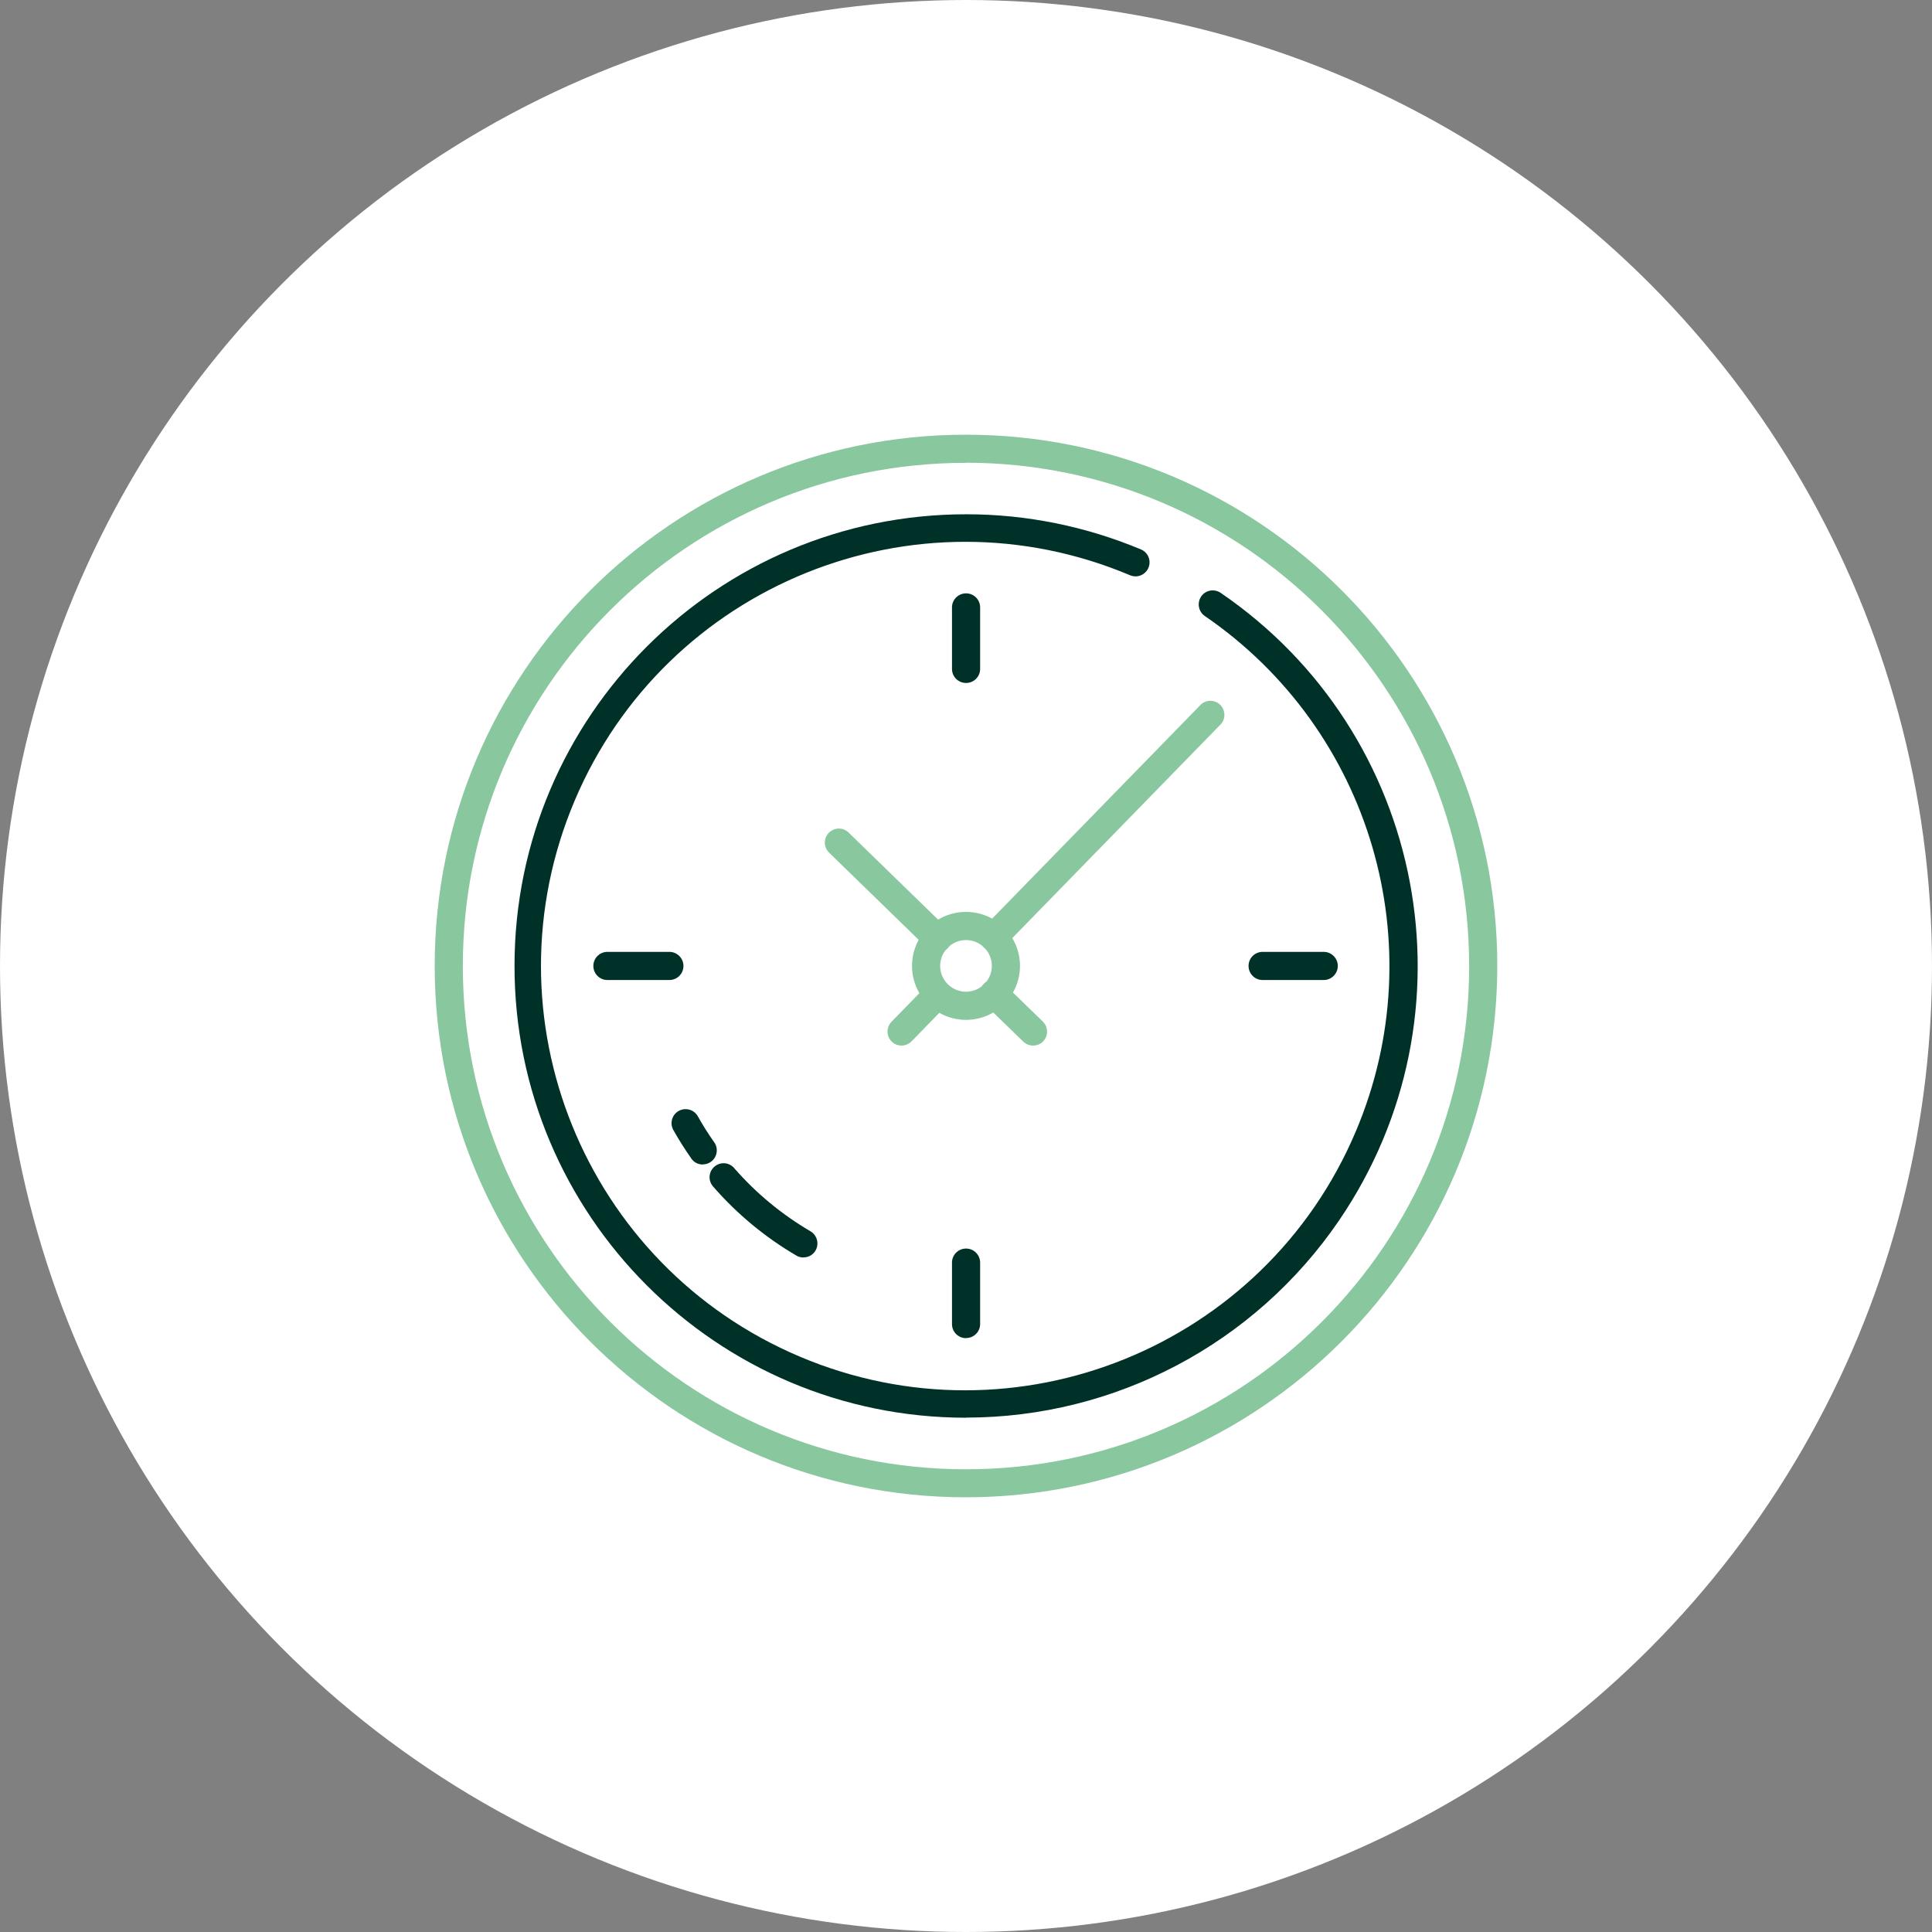
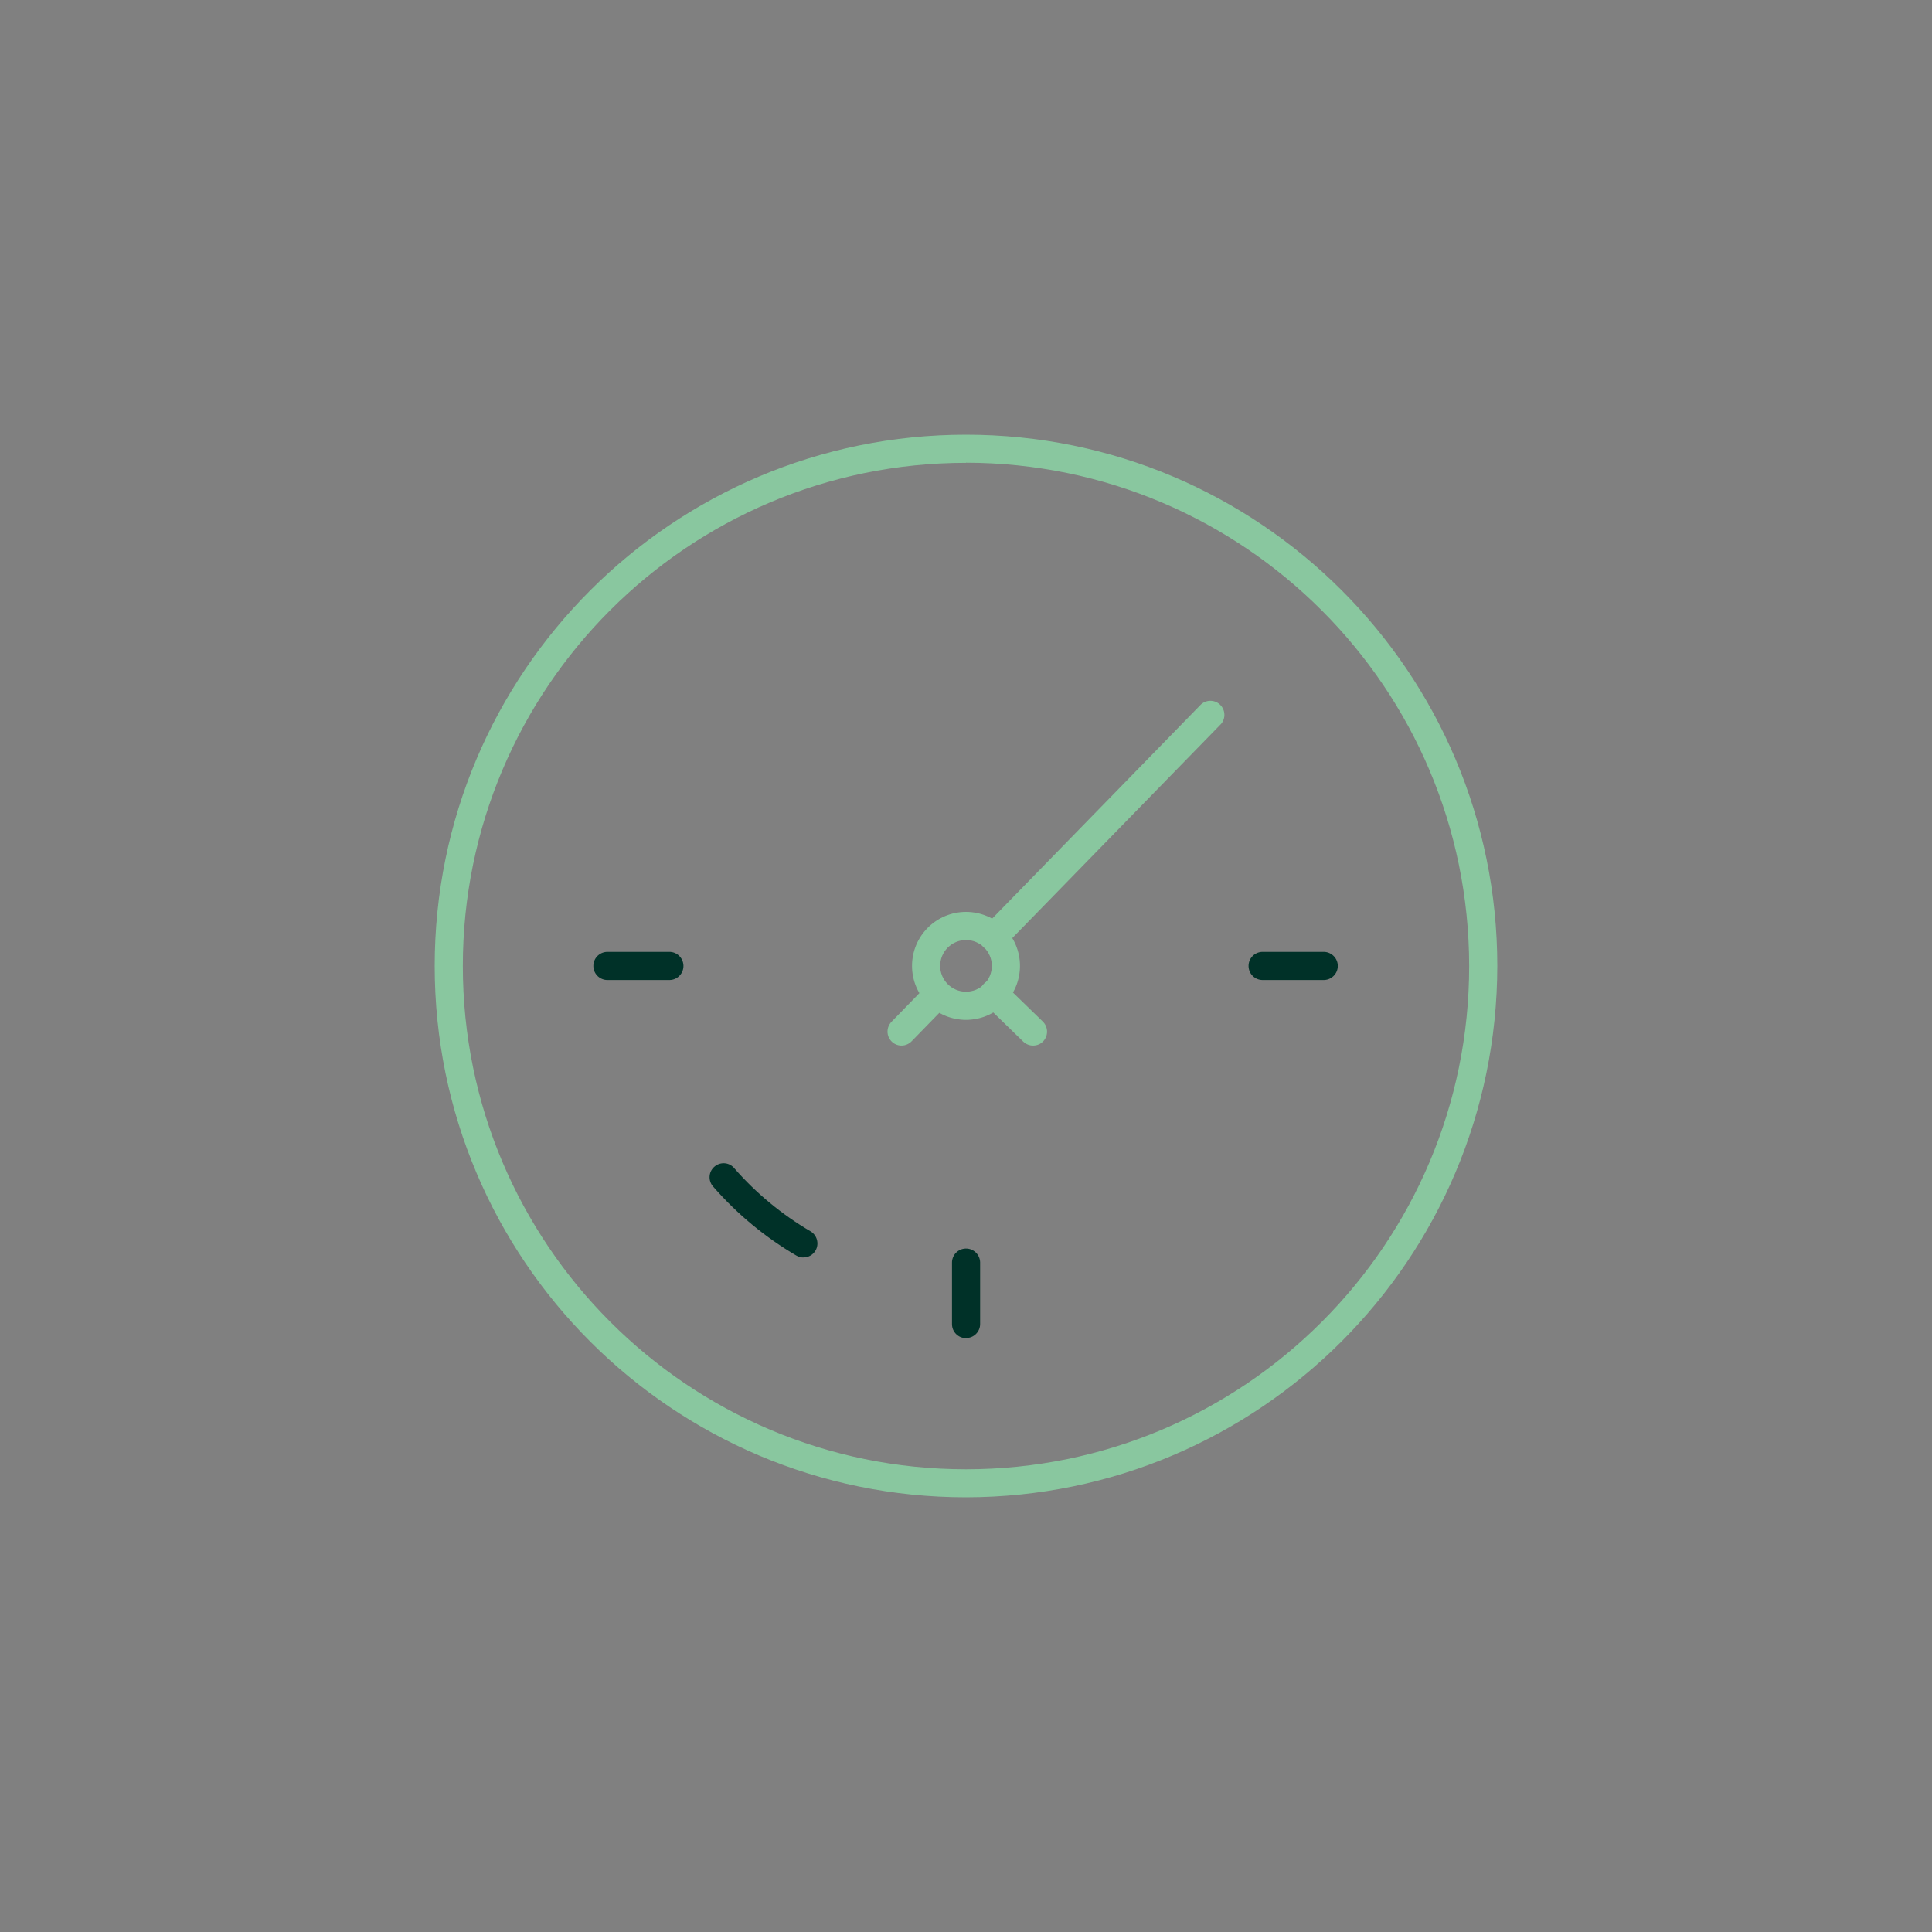
<svg xmlns="http://www.w3.org/2000/svg" id="Layer_1" viewBox="0 0 160 160">
  <rect x="0" y="0" width="160" height="160" fill="#808080" stroke="none" />
  <defs>
    <style>.cls-1{fill:none;}.cls-2{clip-path:url(#clippath);}.cls-3{fill:#003128;}.cls-4{fill:#fff;}.cls-5{fill:#89c79f;}</style>
    <clipPath id="clippath">
      <rect class="cls-1" x="36" y="36" width="88" height="88" />
    </clipPath>
  </defs>
-   <circle class="cls-4" cx="80" cy="80" r="80" />
  <g class="cls-2">
    <path class="cls-5" d="M80,77.85c-1.18,0-2.14,.96-2.14,2.14s.96,2.14,2.14,2.14,2.14-.96,2.14-2.14c0-1.18-.96-2.14-2.14-2.14h0Zm0,6.61c-2.47,0-4.47-2-4.47-4.47s2-4.47,4.47-4.47,4.47,2,4.47,4.47c0,2.47-2,4.47-4.47,4.47" />
-     <path class="cls-3" d="M80,56.56c-.64,0-1.16-.52-1.16-1.16h0v-5.06c-.02-.64,.48-1.18,1.13-1.2,.64-.02,1.18,.48,1.2,1.13,0,.02,0,.05,0,.07v5.06c0,.64-.52,1.16-1.16,1.16h0Z" />
    <path class="cls-3" d="M80,110.82c-.64,0-1.16-.52-1.16-1.16h0v-5.06c-.02-.64,.48-1.18,1.13-1.2,.64-.02,1.18,.49,1.2,1.13,0,.02,0,.05,0,.07v5.05c0,.64-.52,1.16-1.16,1.16h0Z" />
    <path class="cls-3" d="M109.66,81.16h-5.06c-.64,.02-1.18-.48-1.2-1.13-.02-.64,.48-1.18,1.13-1.2h5.13c.64,.02,1.15,.56,1.13,1.2-.02,.61-.51,1.11-1.13,1.13" />
    <path class="cls-3" d="M55.4,81.16h-5.06c-.64,.02-1.18-.48-1.2-1.13-.02-.64,.48-1.18,1.13-1.2h5.13c.64-.02,1.18,.49,1.2,1.13,.02,.64-.48,1.18-1.13,1.2-.02,0-.05,0-.07,0" />
    <path class="cls-5" d="M82.28,78.78c-.64,0-1.16-.52-1.16-1.16,0-.3,.12-.59,.33-.81l17.93-18.39c.43-.48,1.17-.51,1.64-.08s.51,1.17,.08,1.64c-.02,.02-.04,.04-.06,.06l-17.93,18.39c-.22,.22-.52,.35-.83,.35" />
    <path class="cls-5" d="M74.66,86.59c-.64,0-1.16-.52-1.16-1.16,0-.3,.12-.59,.33-.81l3.01-3.09c.46-.44,1.2-.43,1.64,.04,.42,.44,.43,1.13,.02,1.58l-3.01,3.09c-.22,.22-.52,.35-.83,.35" />
-     <path class="cls-5" d="M77.64,78.89c-.3,0-.59-.12-.81-.33l-8.15-7.93c-.47-.44-.5-1.17-.06-1.64,.44-.47,1.17-.5,1.64-.06,.01,.01,.03,.03,.04,.04l8.15,7.93c.46,.45,.47,1.18,.02,1.64-.22,.22-.52,.35-.83,.35h0Z" />
    <path class="cls-5" d="M85.55,86.59c-.3,0-.59-.12-.81-.33l-3.22-3.13c-.47-.44-.5-1.17-.06-1.64,.44-.47,1.17-.5,1.64-.06,.01,.01,.03,.03,.04,.04l3.22,3.13c.46,.45,.47,1.18,.03,1.64-.22,.23-.52,.35-.84,.35h0Z" />
    <path class="cls-5" d="M80,38.33c-23.02,0-41.67,18.66-41.67,41.67s18.66,41.68,41.67,41.68,41.67-18.66,41.67-41.68c-.02-23.01-18.67-41.65-41.67-41.68h0Zm0,85.67c-24.3,0-44-19.7-44-44,0-24.3,19.7-44,44-44,24.3,0,44,19.7,44,44h0c-.03,24.29-19.71,43.97-44,44" />
-     <path class="cls-3" d="M58.2,96.44c-.38,0-.74-.18-.95-.5-.54-.77-1.05-1.57-1.51-2.4-.29-.57-.06-1.27,.51-1.56,.54-.27,1.2-.09,1.52,.43,.42,.75,.88,1.49,1.38,2.19,.37,.52,.24,1.25-.28,1.62-.2,.14-.43,.21-.67,.21h0Z" />
    <path class="cls-3" d="M66.54,104.14c-.21,0-.41-.05-.59-.16-2.58-1.51-4.9-3.43-6.87-5.69-.44-.47-.42-1.2,.05-1.64,.47-.44,1.2-.42,1.64,.05,.02,.02,.04,.04,.05,.06,1.81,2.07,3.93,3.82,6.3,5.21,.55,.32,.74,1.04,.42,1.59-.21,.36-.59,.58-1,.57" />
-     <path class="cls-3" d="M80,117.41c-20.66-.01-37.4-16.77-37.39-37.43,.01-20.66,16.77-37.4,37.43-37.39,4.97,0,9.89,1,14.47,2.92,.59,.26,.85,.95,.59,1.53-.25,.57-.91,.84-1.49,.61-17.87-7.55-38.48,.81-46.03,18.68-7.55,17.87,.81,38.48,18.68,46.03,17.87,7.55,38.48-.81,46.03-18.68,6.51-15.39,1.27-33.23-12.52-42.67-.53-.37-.65-1.09-.29-1.62,.36-.52,1.07-.65,1.6-.3,17.07,11.65,21.46,34.92,9.81,51.99-6.97,10.21-18.53,16.32-30.9,16.32h0Z" />
  </g>
</svg>